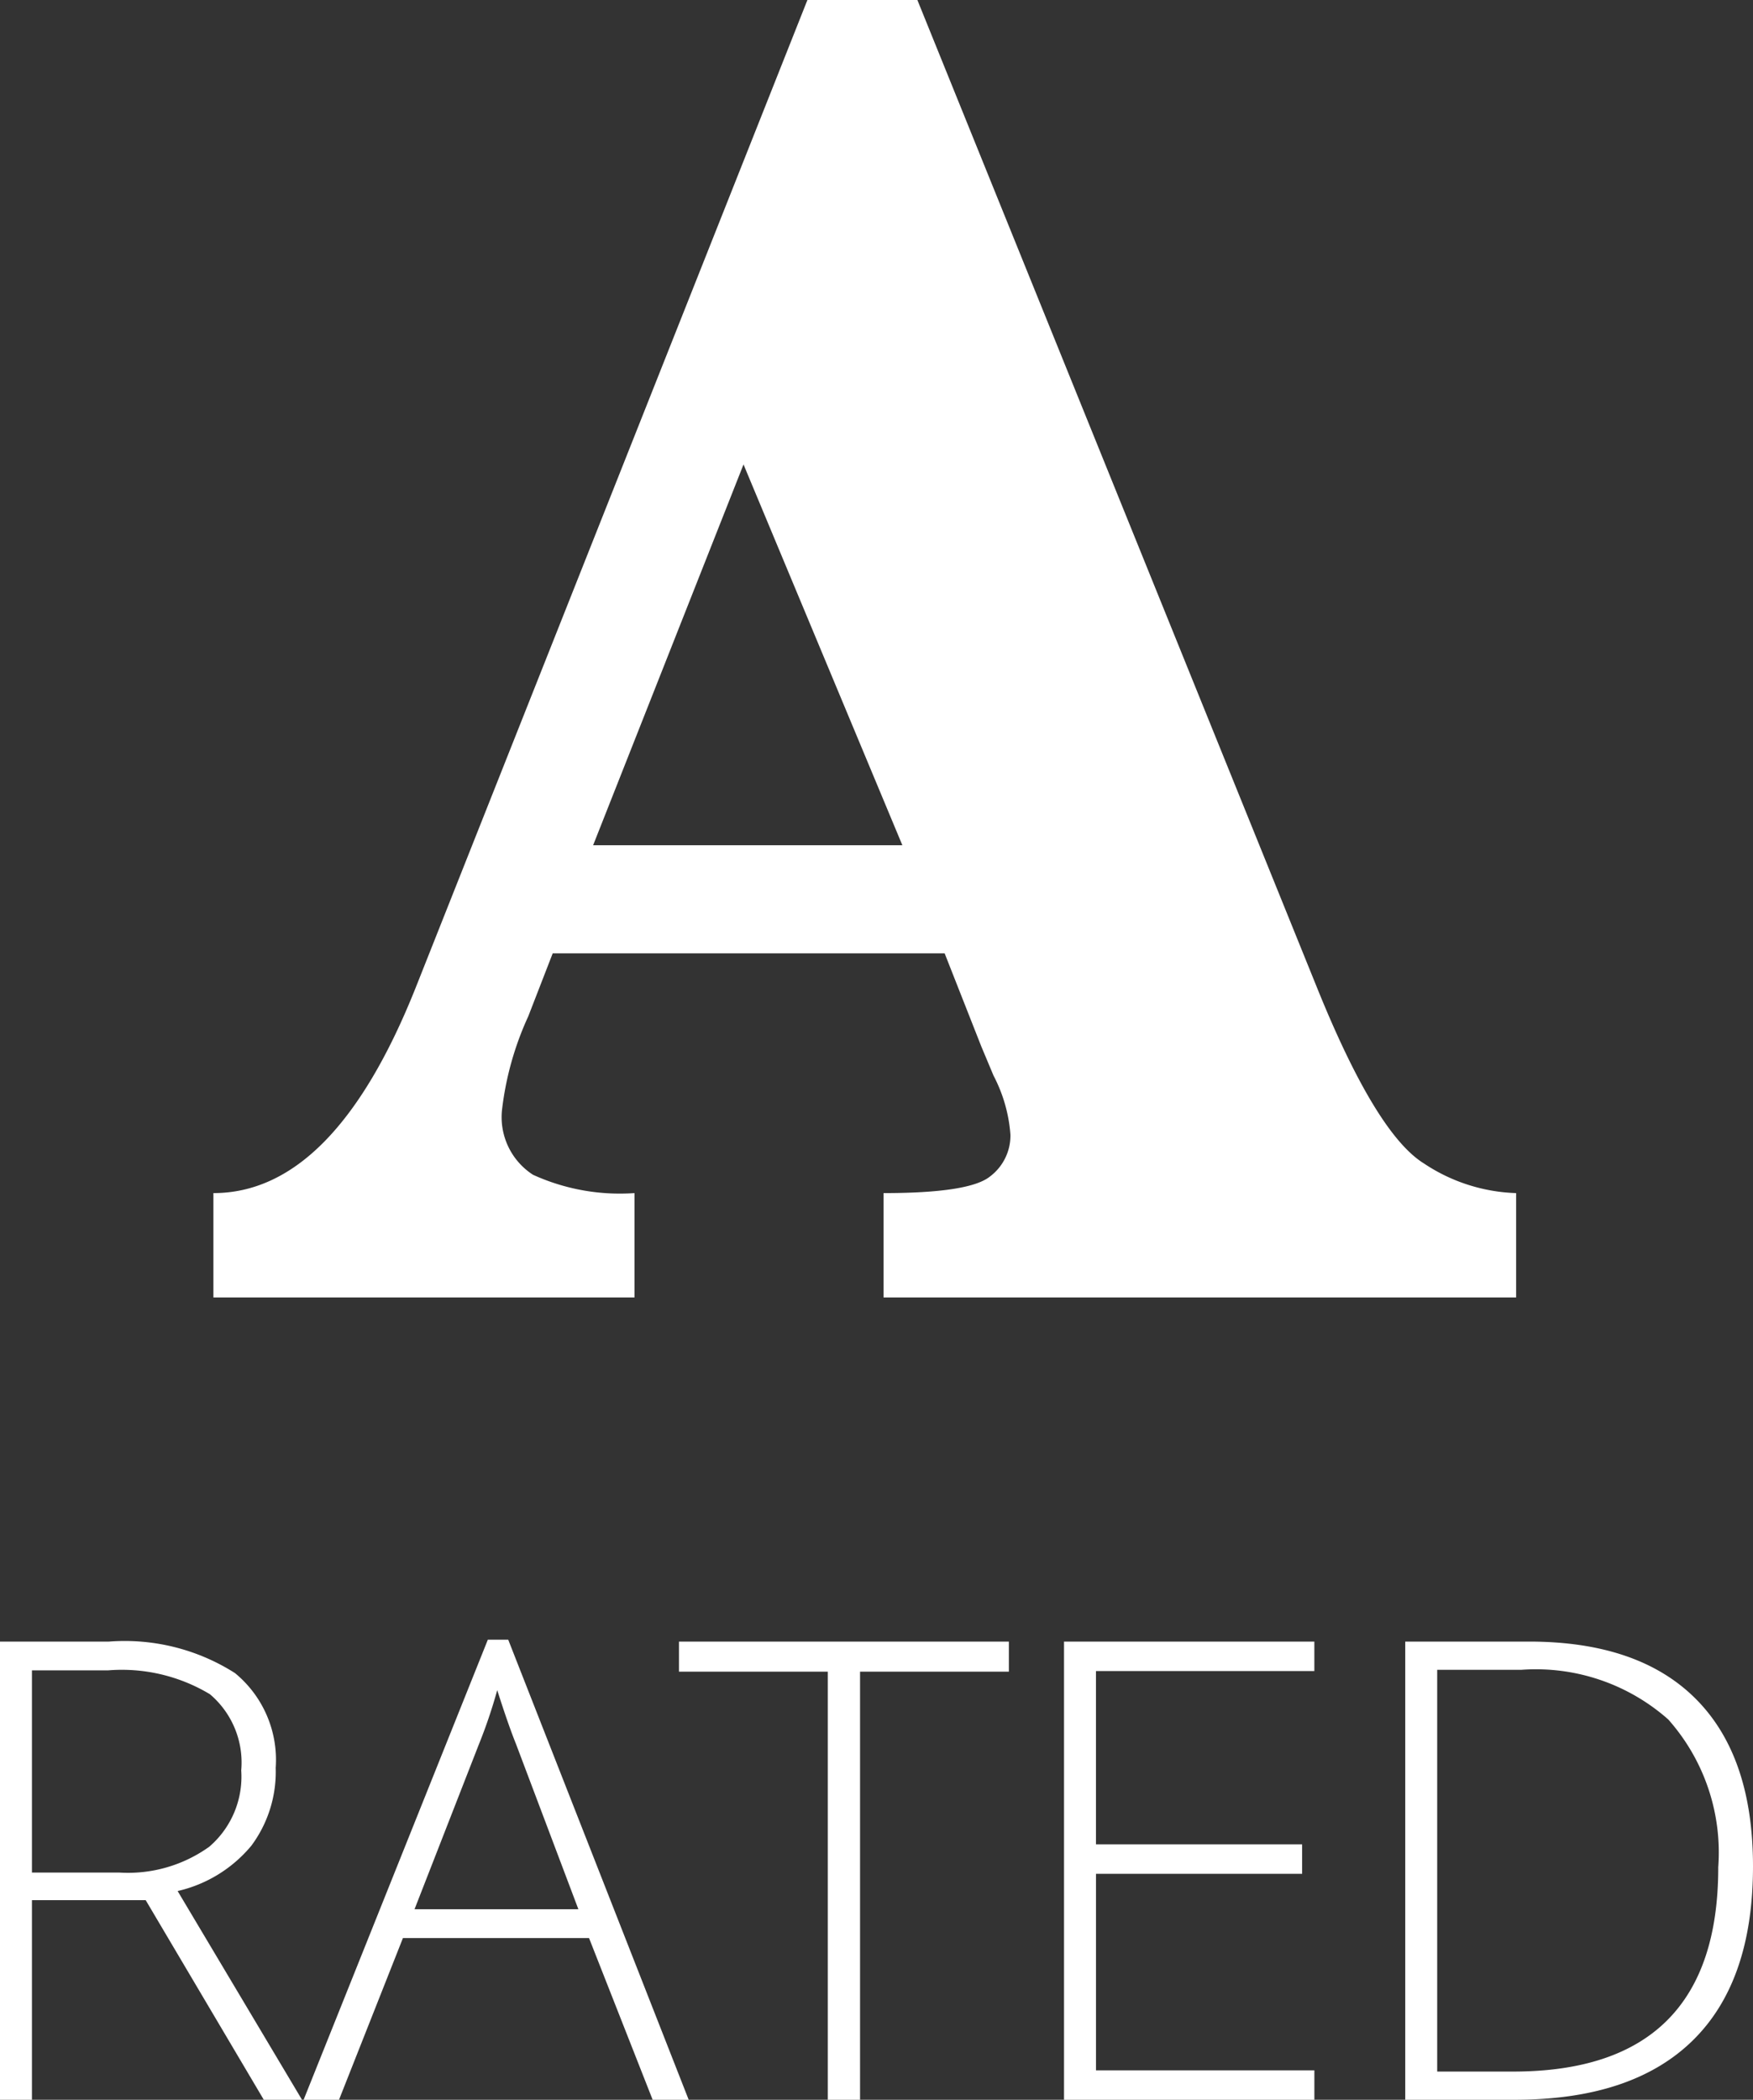
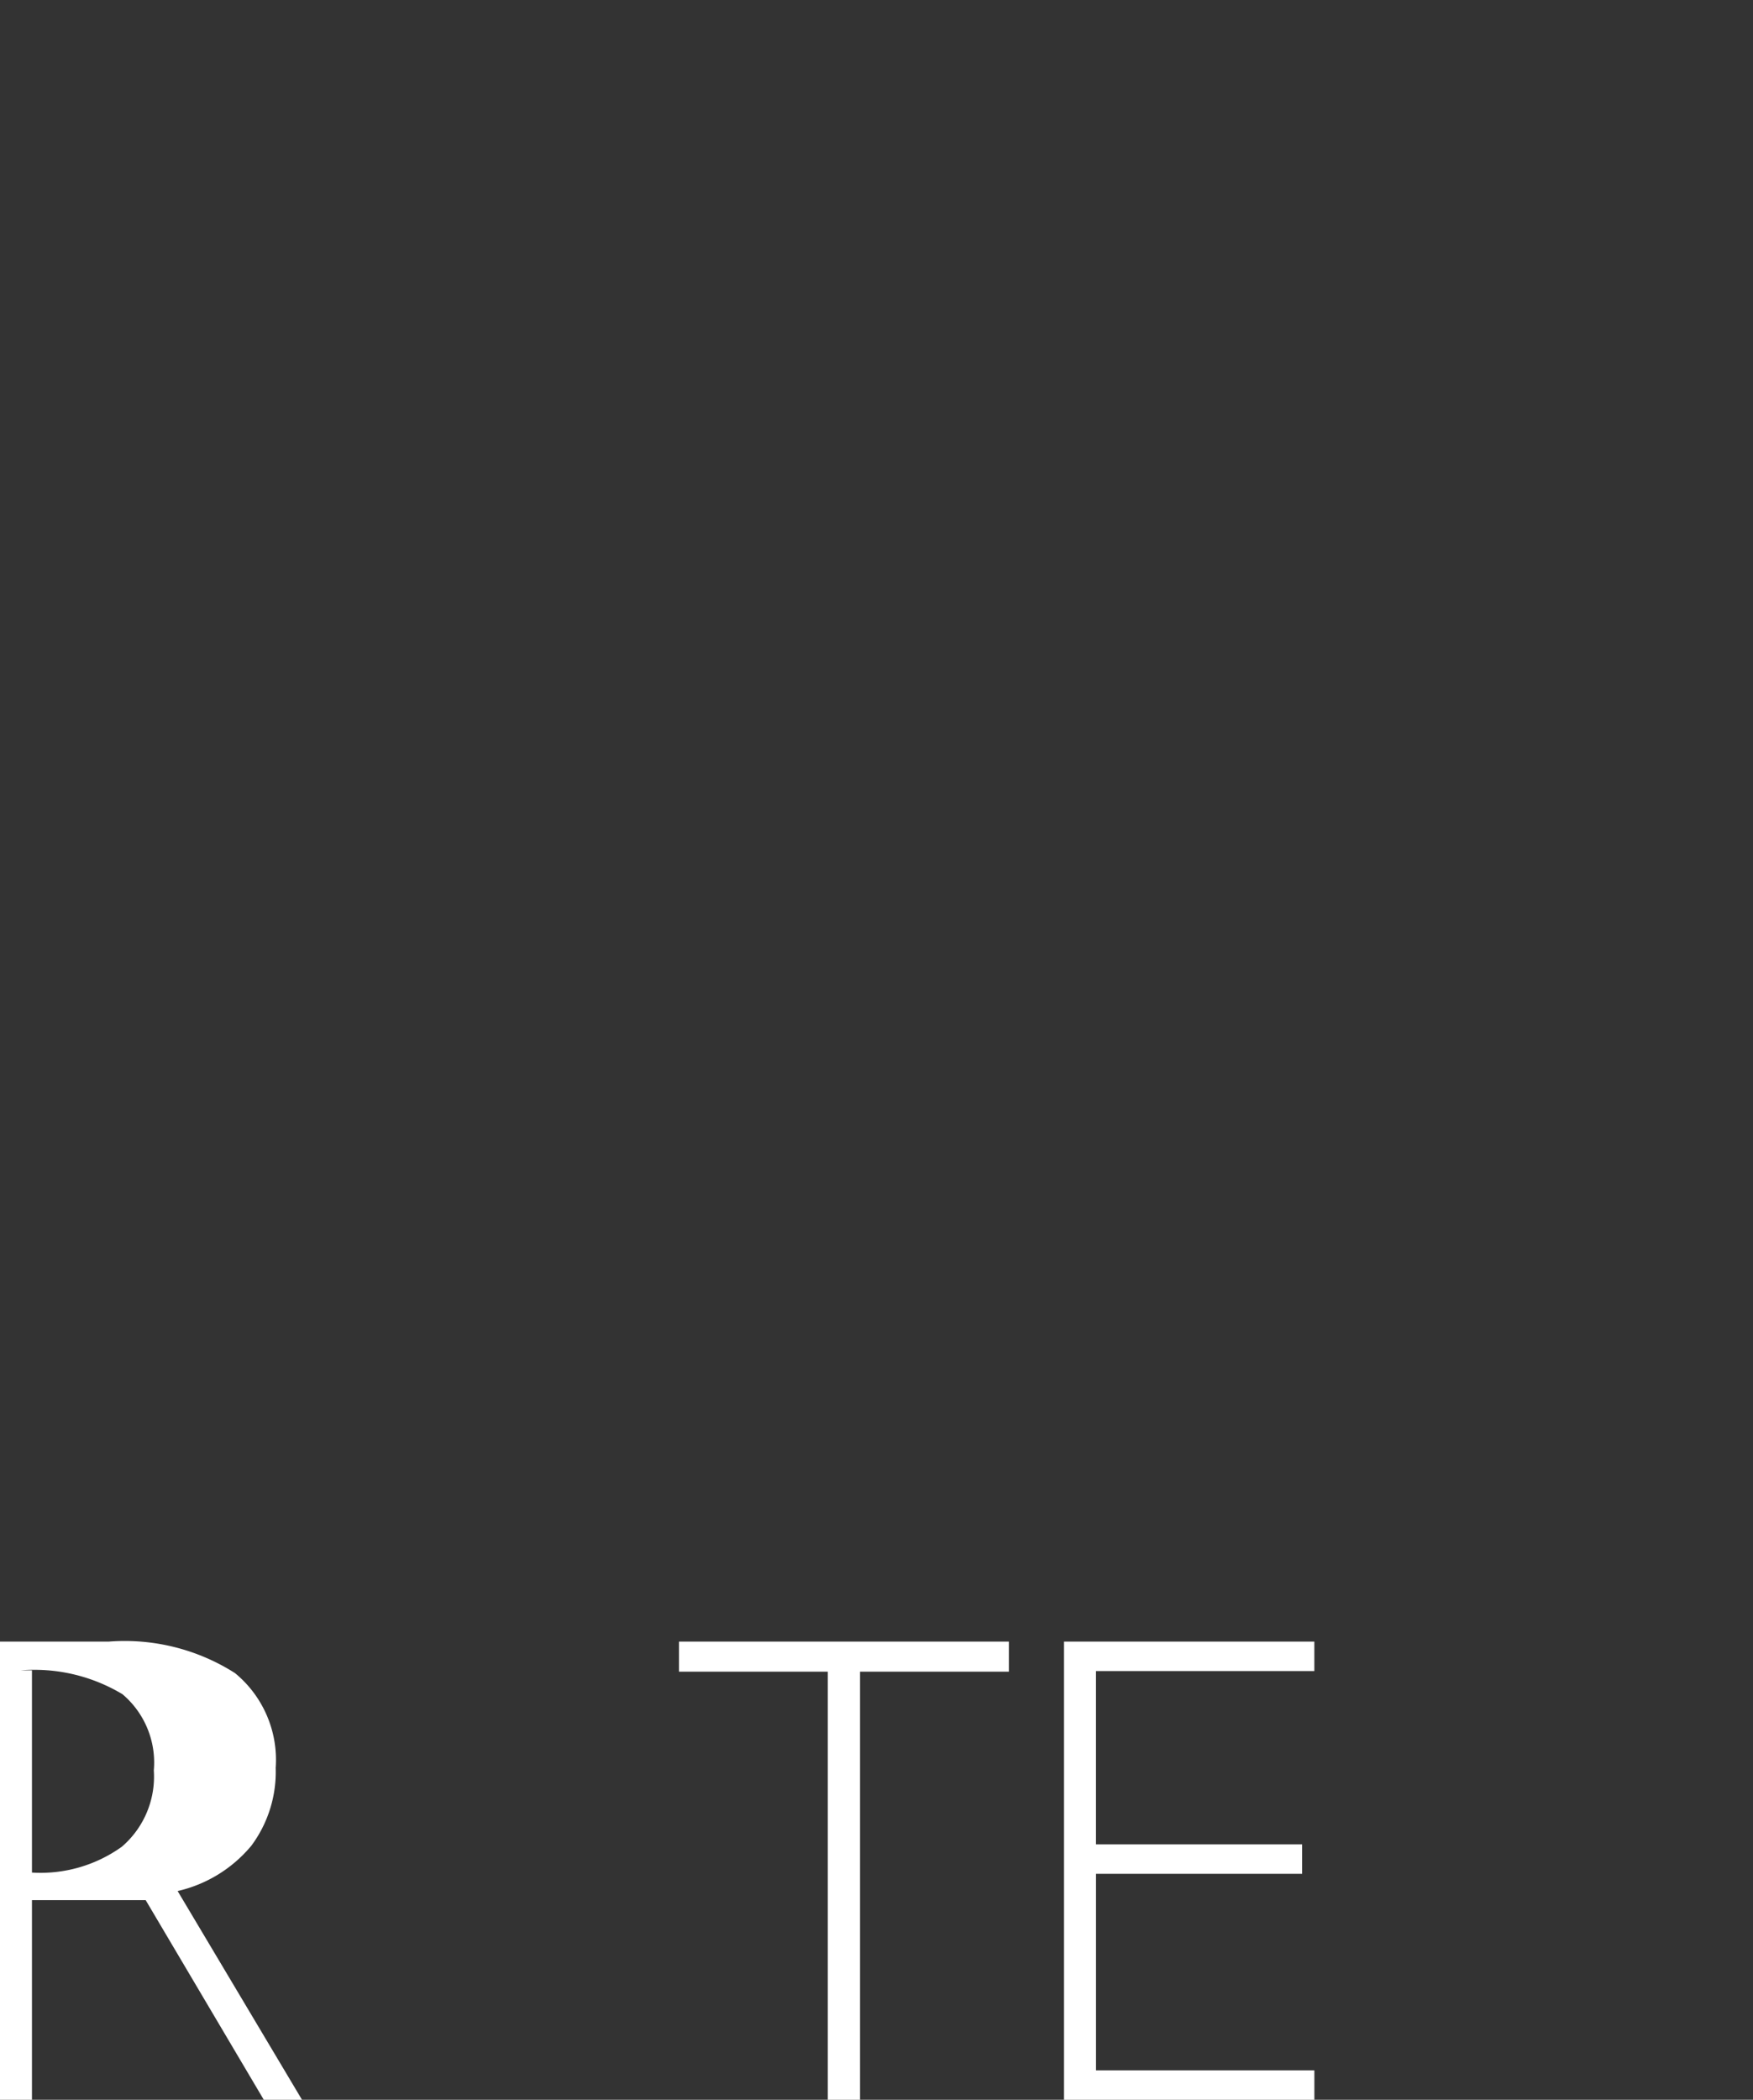
<svg xmlns="http://www.w3.org/2000/svg" viewBox="0 0 65.568 78.516">
  <rect x="0" y="0" width="65.568" height="78.516" fill="#333333" stroke="none" />
  <defs>
    <style>.cls-1{fill:#fff;}</style>
  </defs>
  <title>a-rated</title>
  <g id="Layer_2" data-name="Layer 2">
    <g id="Layer_1-2" data-name="Layer 1">
-       <path class="cls-1" d="M20.673,35.648l-.914,2.355a11.551,11.551,0,0,0-.984,3.516,2.563,2.563,0,0,0,1.16,2.408,7.831,7.831,0,0,0,3.797.686v3.902h-15.75V44.613q4.5,0,7.559-7.664L30.2,0h4.113l14.941,36.914q2.215,5.484,4.008,6.592A6.574,6.574,0,0,0,56.708,44.613v3.902H33.048V44.613q3.199,0,3.973-.615a1.916,1.916,0,0,0,.773-1.564,5.658,5.658,0,0,0-.633-2.215l-.457-1.09L35.333,35.648Zm1.512-4.043H33.751L27.81,17.367Z" />
-       <path class="cls-1" d="M1.195,71.051v7.465H0V61.383H4.078a7.683,7.683,0,0,1,4.711,1.178,4.201,4.201,0,0,1,1.523,3.545,4.632,4.632,0,0,1-.908,2.906,5.049,5.049,0,0,1-2.76,1.699l4.652,7.805H9.867l-4.418-7.465Zm0-1.031H4.465a5.217,5.217,0,0,0,3.363-.967,3.453,3.453,0,0,0,1.195-2.854,3.347,3.347,0,0,0-1.172-2.848,6.397,6.397,0,0,0-3.82-.891H1.195Z" />
-       <path class="cls-1" d="M22.032,72.469H15.071l-2.391,6.047H11.356L18.247,61.312h.762l6.75,17.203H24.411Zm-6.527-1.078H21.633l-2.332-6.176q-.293-.727-.703-2.016a18.79,18.79,0,0,1-.691,2.039Z" />
+       <path class="cls-1" d="M1.195,71.051v7.465H0V61.383H4.078a7.683,7.683,0,0,1,4.711,1.178,4.201,4.201,0,0,1,1.523,3.545,4.632,4.632,0,0,1-.908,2.906,5.049,5.049,0,0,1-2.76,1.699l4.652,7.805H9.867l-4.418-7.465Zm0-1.031a5.217,5.217,0,0,0,3.363-.967,3.453,3.453,0,0,0,1.195-2.854,3.347,3.347,0,0,0-1.172-2.848,6.397,6.397,0,0,0-3.82-.891H1.195Z" />
      <path class="cls-1" d="M32.169,78.516h-1.207V62.508h-5.566v-1.125H37.735v1.125H32.169Z" />
      <path class="cls-1" d="M49.162,78.516H39.798V61.383h9.363v1.102h-8.168v6.48h7.711v1.102H40.994v7.348h8.168Z" />
-       <path class="cls-1" d="M65.568,69.785q0,4.312-2.262,6.521t-6.645,2.209H52.561V61.383h4.629q4.102,0,6.24,2.145T65.568,69.785Zm-1.301.047a7.487,7.487,0,0,0-1.869-5.537A7.471,7.471,0,0,0,56.908,62.438H53.756V77.461H56.592Q64.268,77.461,64.268,69.832Z" />
    </g>
  </g>
</svg>